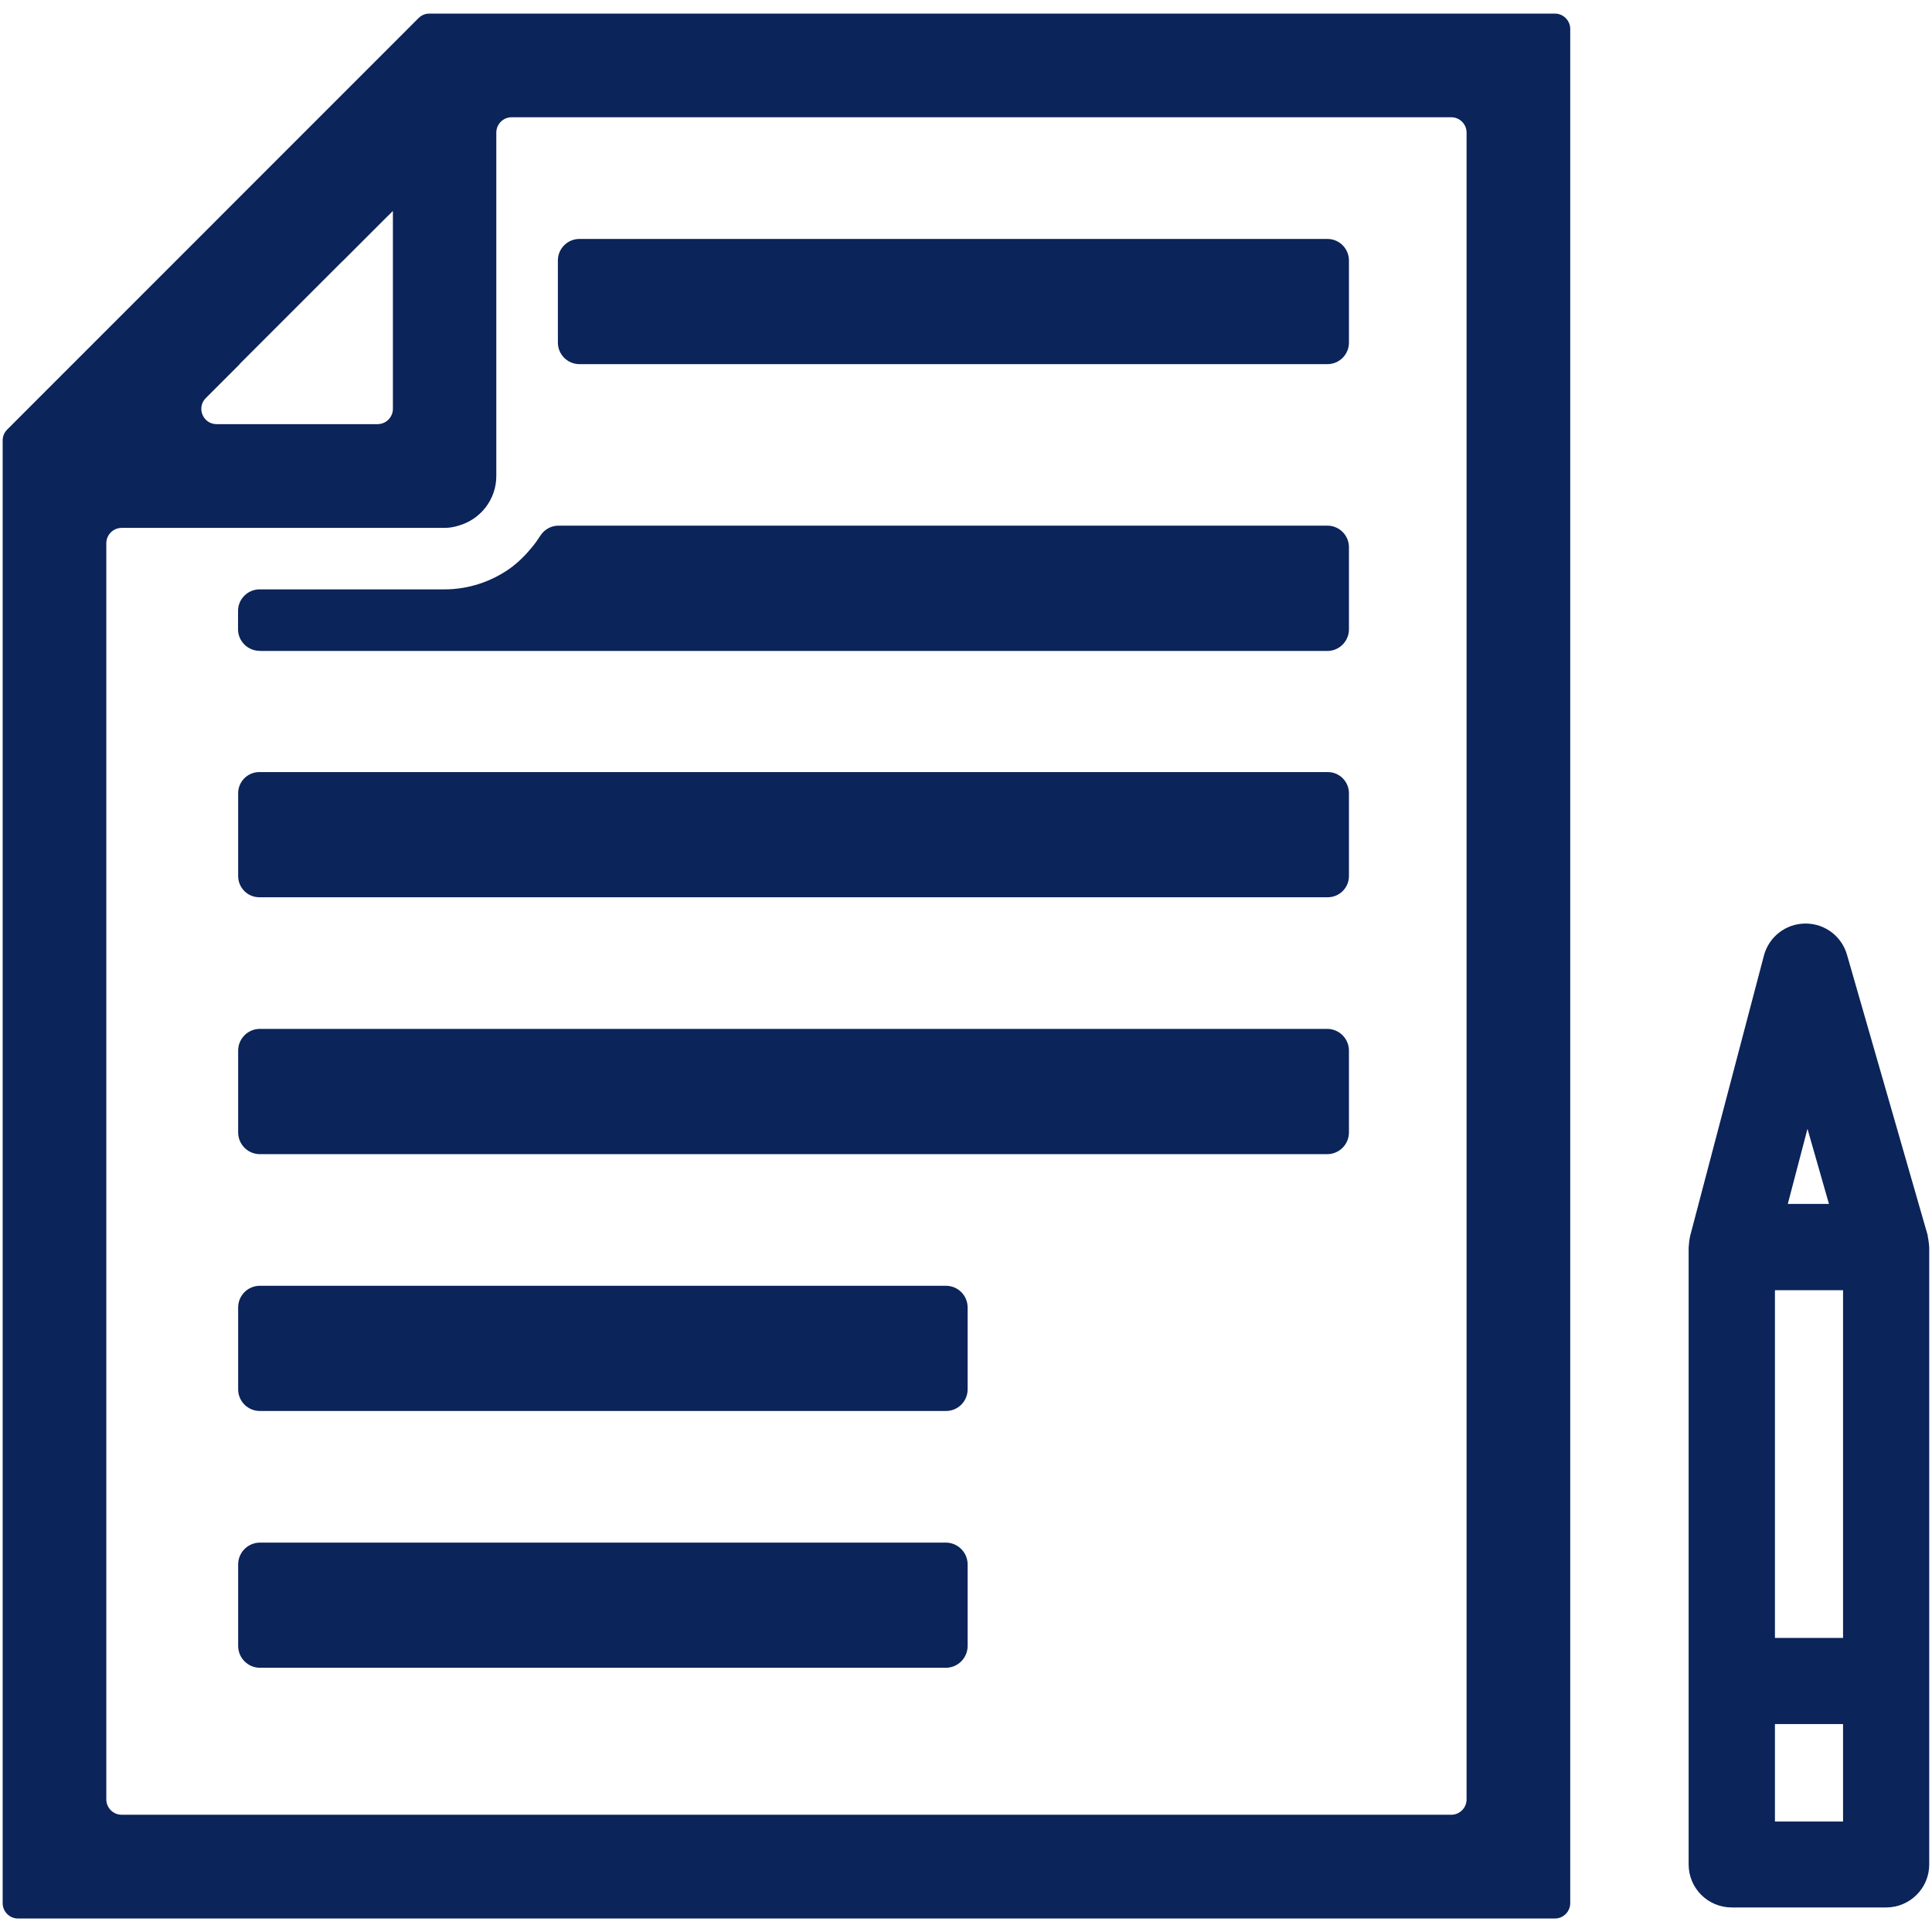
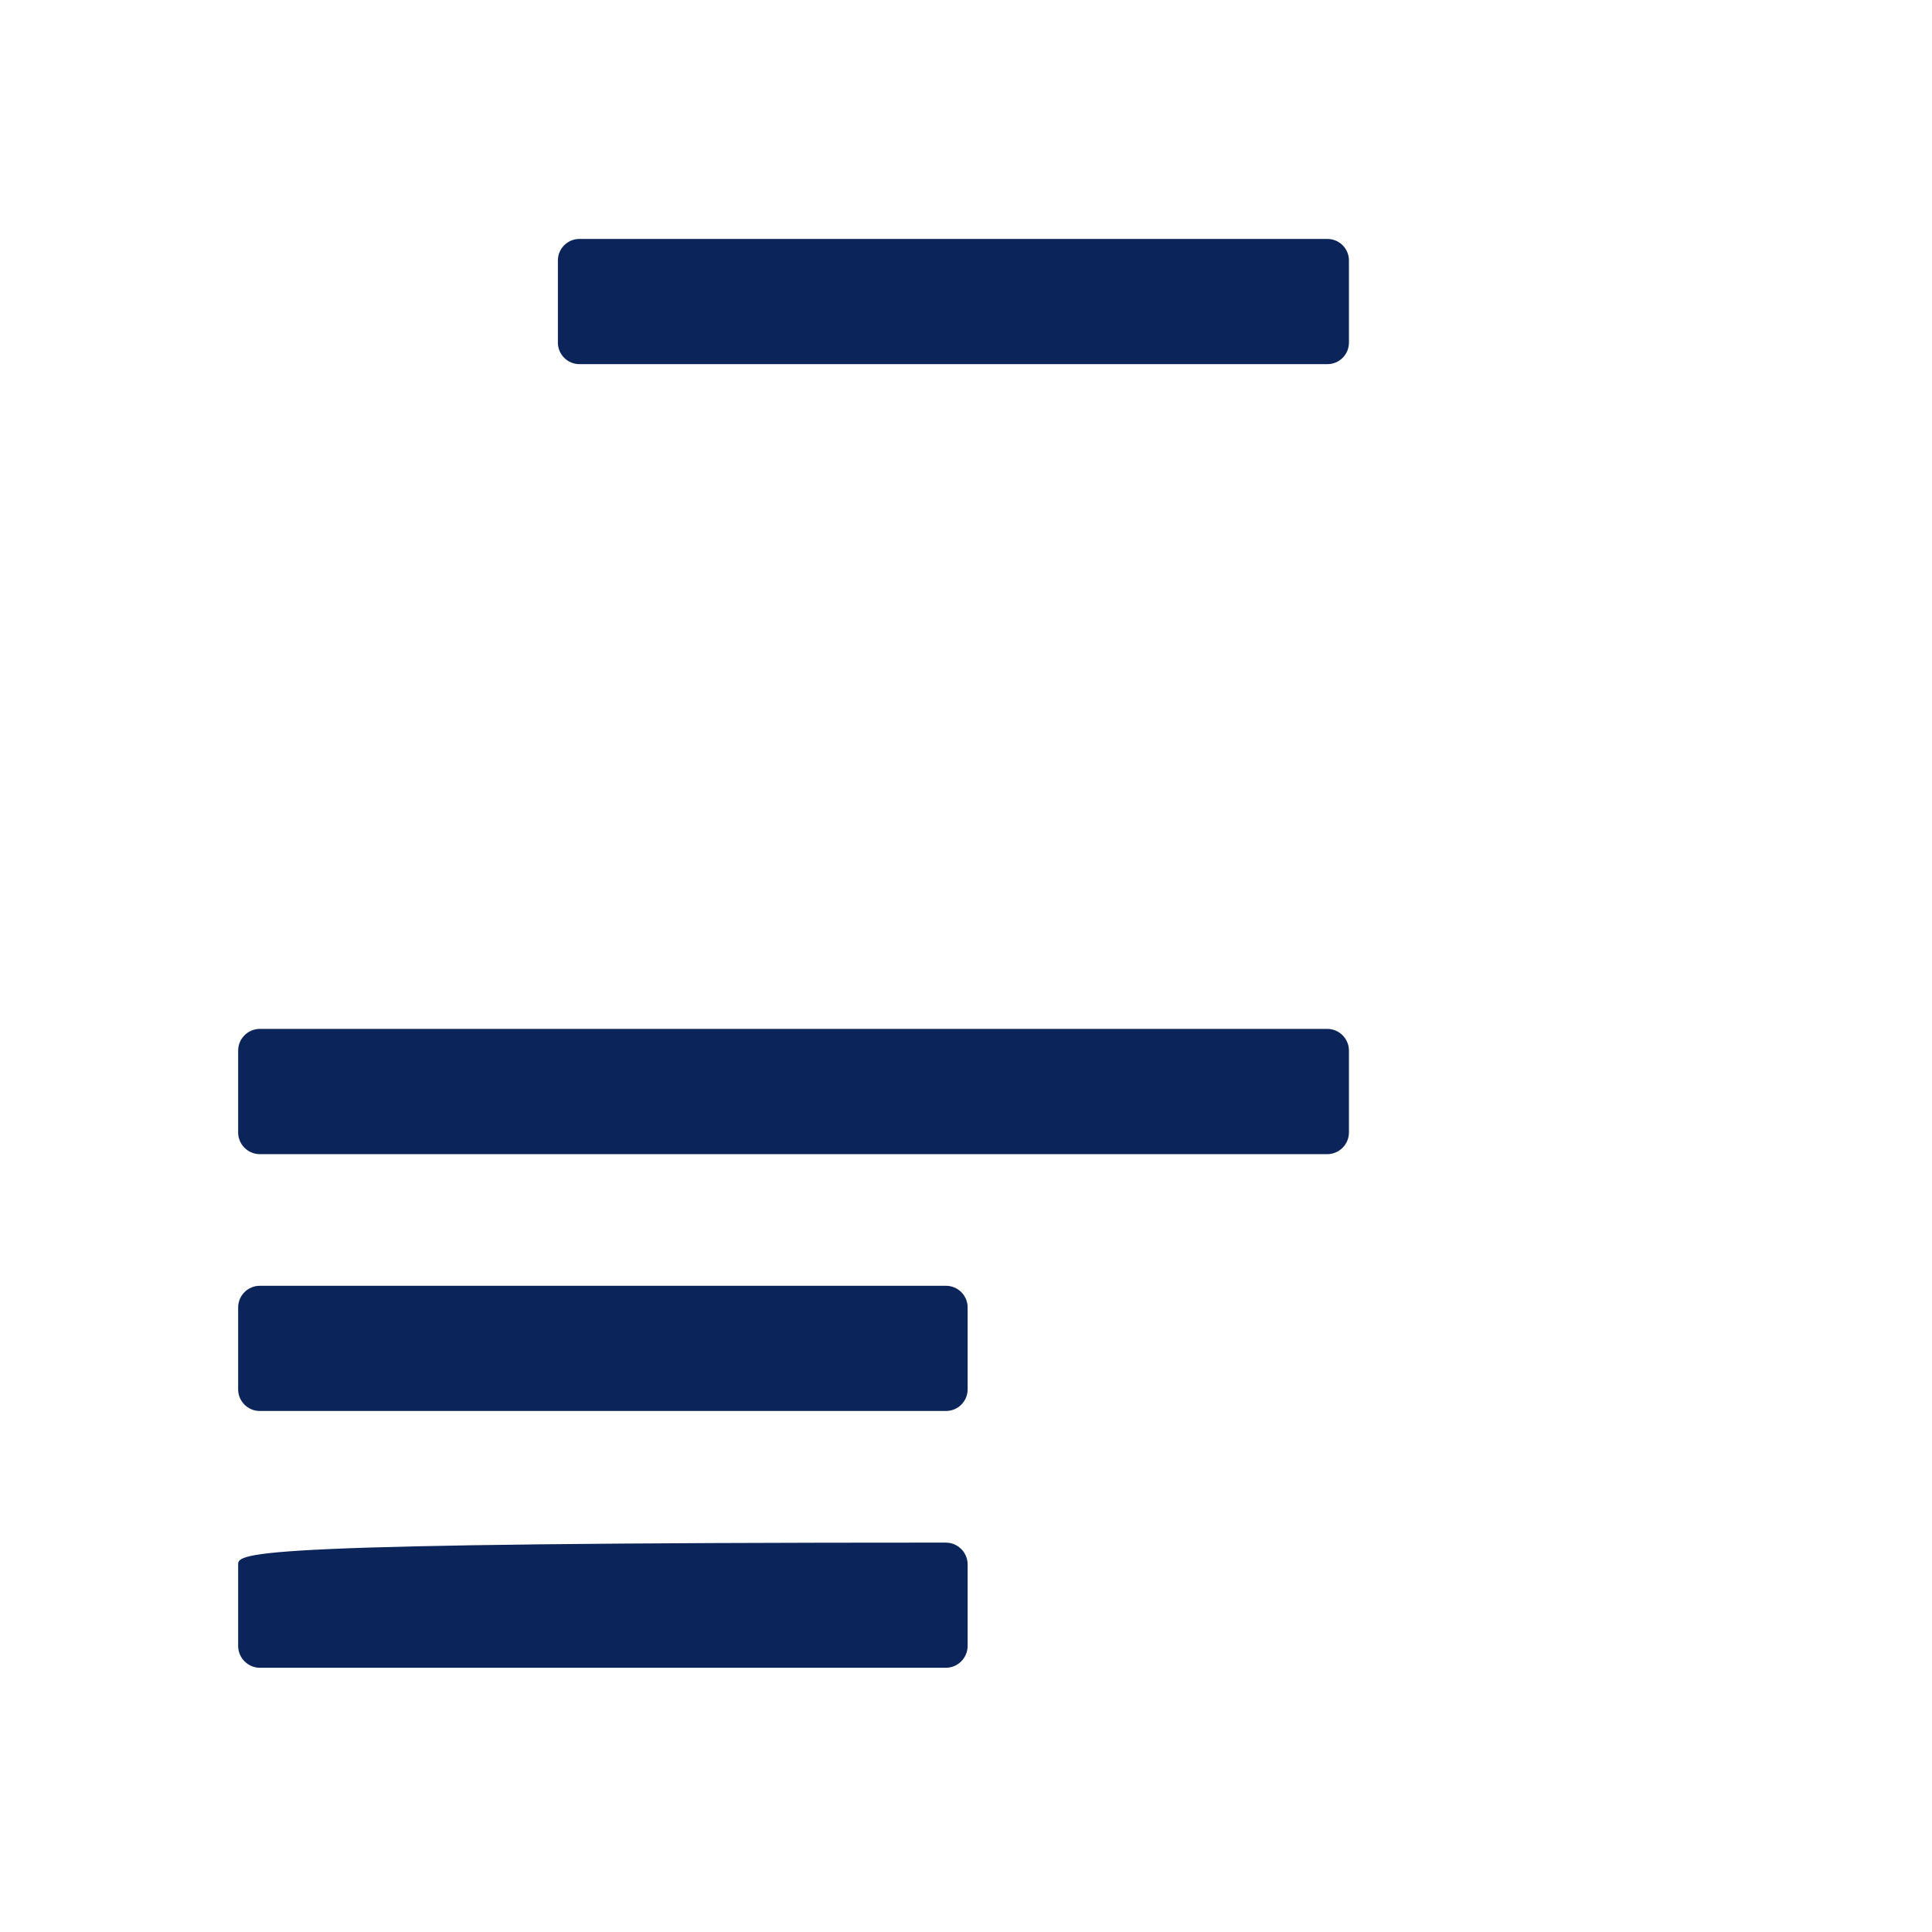
<svg xmlns="http://www.w3.org/2000/svg" width="71" height="71" viewBox="0 0 71 71" fill="none">
  <g clip-path="url(#clip0_705_909)">
-     <path d="M16.851 19.317C17.651 19.093 18.239 18.364 18.239 17.493V4.873C18.239 4.562 18.492 4.309 18.803 4.309H53.333C53.644 4.309 53.896 4.562 53.896 4.873V66.127C53.896 66.438 53.644 66.691 53.333 66.691H4.471C4.16 66.691 3.907 66.438 3.907 66.127V19.964C3.907 19.653 4.16 19.4 4.471 19.4H16.337C16.519 19.4 16.689 19.367 16.855 19.317M8.806 13.378L12.561 9.623L12.619 9.569L12.959 9.229L13.411 8.777L14.111 8.077L14.439 7.753V15.023C14.439 15.334 14.186 15.587 13.875 15.587H7.96C7.459 15.587 7.21 14.982 7.563 14.629L8.81 13.382L8.806 13.378ZM0.098 16.184V69.941C0.098 70.251 0.351 70.504 0.662 70.504H57.142C57.452 70.504 57.705 70.251 57.705 69.941V1.064C57.705 0.753 57.452 0.5 57.142 0.5H15.777C15.628 0.5 15.487 0.558 15.38 0.666L0.264 15.786C0.16 15.889 0.098 16.034 0.098 16.184Z" fill="#0B2459" />
-     <path d="M34.756 56.69H9.556C9.112 56.69 8.752 57.05 8.752 57.494V60.486C8.752 60.93 9.112 61.29 9.556 61.29H34.756C35.2 61.29 35.56 60.93 35.56 60.486V57.494C35.56 57.05 35.2 56.69 34.756 56.69Z" fill="#0B2459" />
+     <path d="M34.756 56.69C9.112 56.69 8.752 57.05 8.752 57.494V60.486C8.752 60.93 9.112 61.29 9.556 61.29H34.756C35.2 61.29 35.56 60.93 35.56 60.486V57.494C35.56 57.05 35.2 56.69 34.756 56.69Z" fill="#0B2459" />
    <path d="M34.764 47.252H9.548C9.108 47.252 8.752 47.609 8.752 48.048V51.057C8.752 51.497 9.108 51.853 9.548 51.853H34.764C35.204 51.853 35.56 51.497 35.56 51.057V48.048C35.56 47.609 35.204 47.252 34.764 47.252Z" fill="#0B2459" />
    <path d="M48.773 37.811H9.552C9.11 37.811 8.752 38.169 8.752 38.611V41.615C8.752 42.057 9.11 42.415 9.552 42.415H48.773C49.215 42.415 49.573 42.057 49.573 41.615V38.611C49.573 38.169 49.215 37.811 48.773 37.811Z" fill="#0B2459" />
-     <path d="M48.794 28.373H9.531C9.101 28.373 8.752 28.722 8.752 29.152V32.195C8.752 32.625 9.101 32.974 9.531 32.974H48.794C49.224 32.974 49.573 32.625 49.573 32.195V29.152C49.573 28.722 49.224 28.373 48.794 28.373Z" fill="#0B2459" />
-     <path d="M9.544 23.922H48.782C49.217 23.922 49.573 23.565 49.573 23.13V20.108C49.573 19.673 49.217 19.317 48.782 19.317H20.527C20.258 19.317 20.009 19.454 19.864 19.677C19.769 19.827 19.665 19.972 19.549 20.113C19.309 20.407 19.035 20.68 18.72 20.904C18.041 21.377 17.22 21.659 16.333 21.659H9.54C9.104 21.659 8.748 22.015 8.748 22.45V23.126C8.748 23.561 9.104 23.918 9.54 23.918L9.544 23.922Z" fill="#0B2459" />
    <path d="M48.782 8.781H21.294C20.859 8.781 20.502 9.133 20.502 9.573V12.59C20.502 13.025 20.855 13.382 21.294 13.382H48.782C49.217 13.382 49.573 13.03 49.573 12.59V9.573C49.573 9.138 49.221 8.781 48.782 8.781Z" fill="#0B2459" />
-     <path d="M67.731 60.192H65.228V47.414H67.731V60.192ZM67.731 66.94H65.228V63.359H67.731V66.94ZM66.426 41.491L67.213 44.243H65.701L66.422 41.491H66.426ZM70.894 45.785C70.894 45.744 70.886 45.706 70.881 45.665C70.873 45.59 70.861 45.516 70.844 45.437C70.844 45.424 70.844 45.404 70.84 45.391L67.876 35.087C67.682 34.408 67.064 33.94 66.355 33.94H66.335C65.622 33.948 65.004 34.428 64.822 35.121L62.111 45.424C62.111 45.424 62.107 45.449 62.103 45.466C62.086 45.541 62.078 45.615 62.07 45.694C62.066 45.731 62.062 45.769 62.062 45.806C62.062 45.814 62.057 45.822 62.057 45.827V68.519C62.057 69.393 62.766 70.098 63.641 70.098H69.315C70.189 70.098 70.898 69.389 70.898 68.519V45.827C70.898 45.827 70.89 45.802 70.89 45.785" fill="#0B2459" />
  </g>
  <defs>
    <clipPath id="clip0_705_909">
      <rect width="70.804" height="70" fill="white" transform="translate(0.098 0.5)" />
    </clipPath>
  </defs>
</svg>